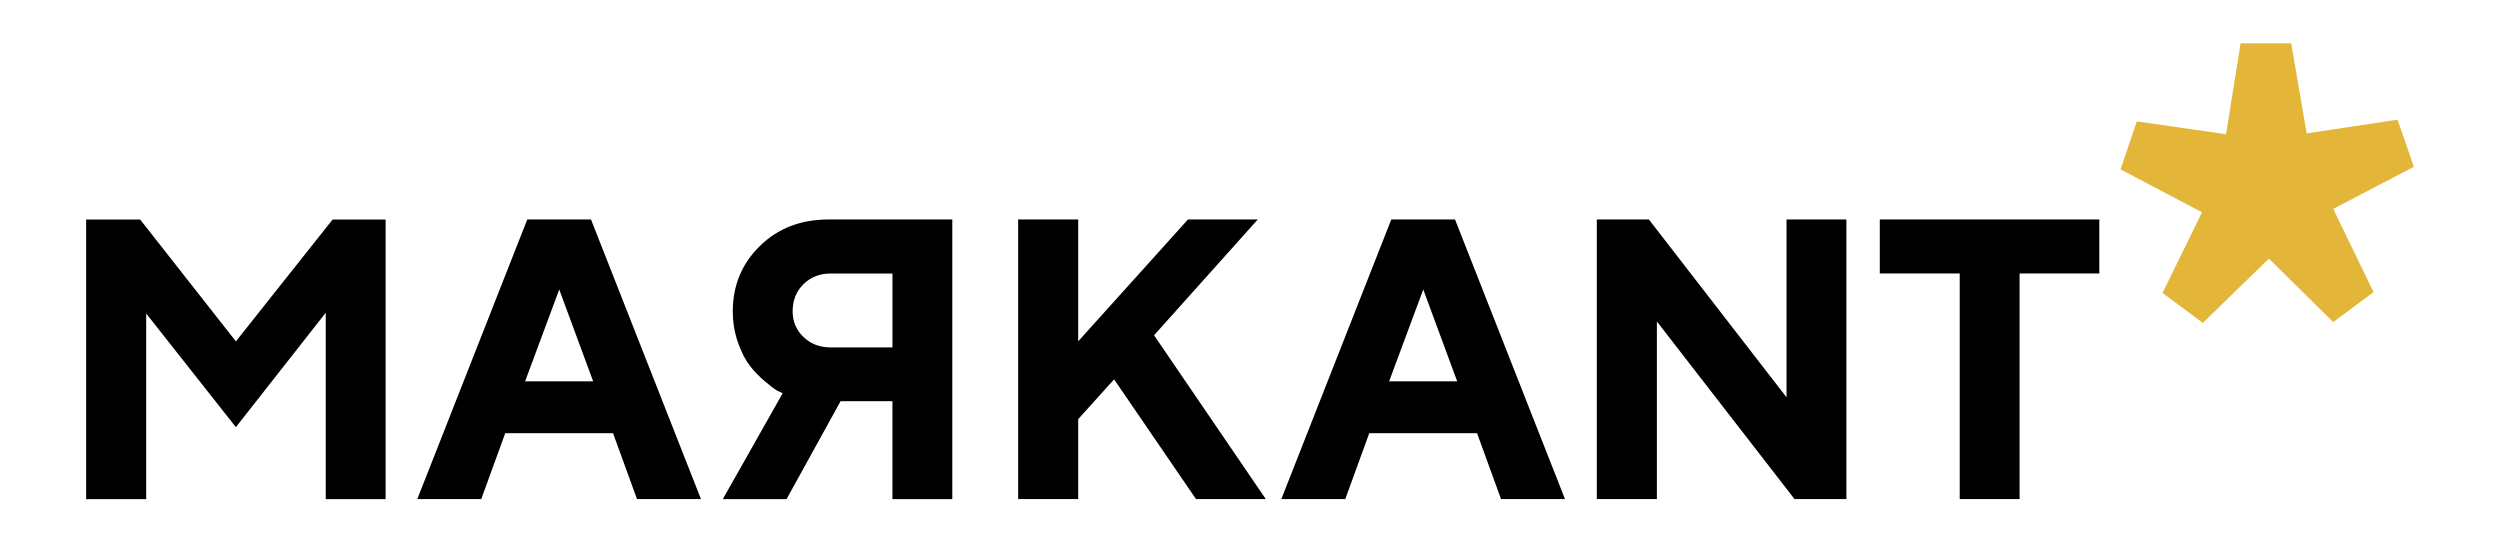
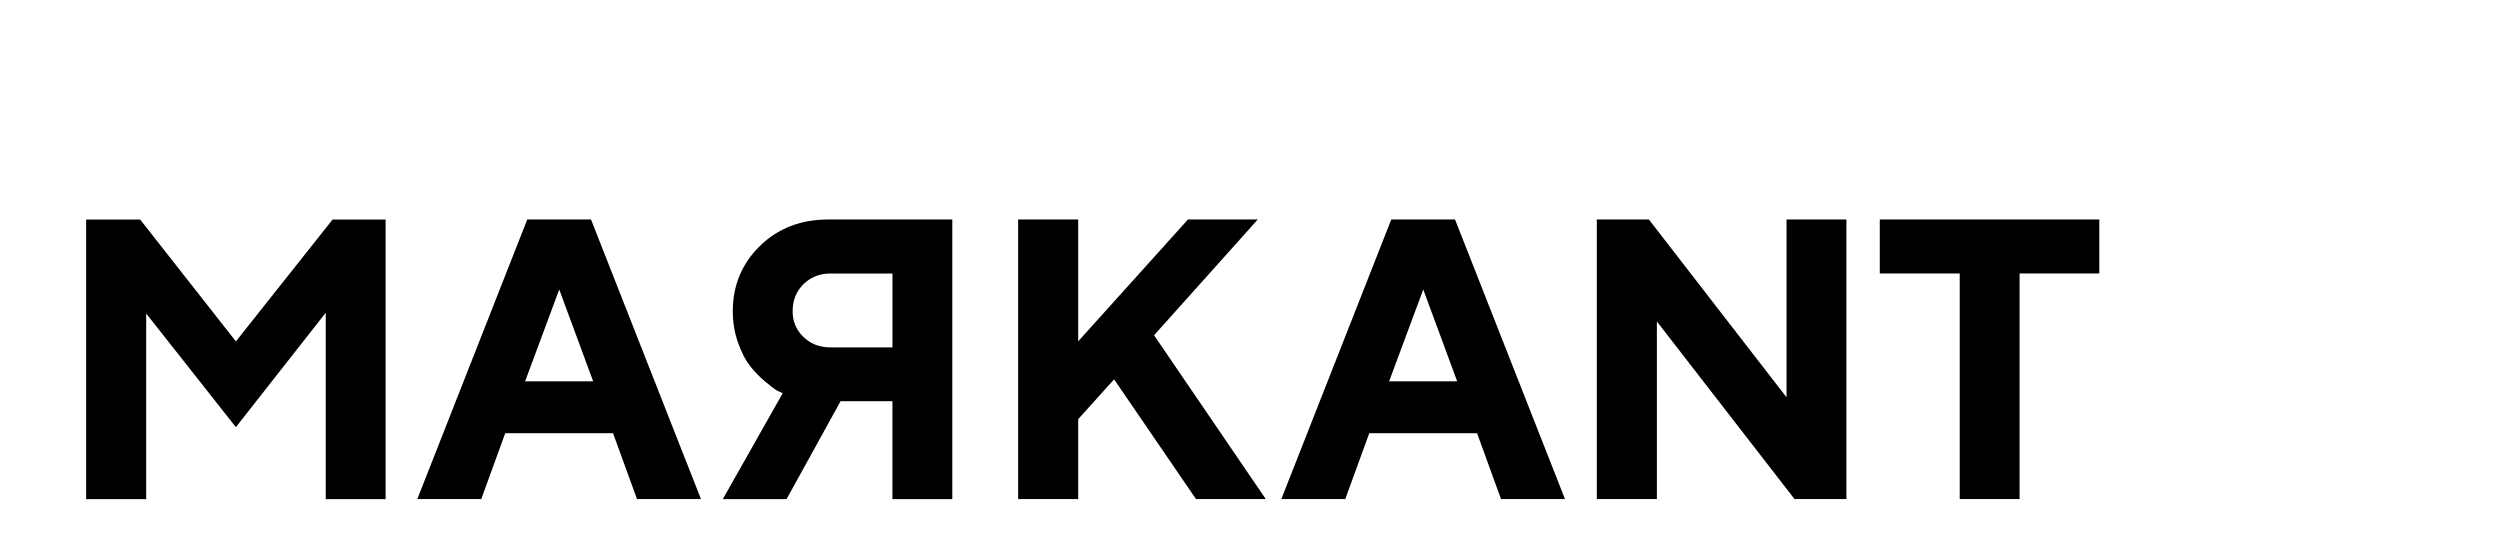
<svg xmlns="http://www.w3.org/2000/svg" id="uuid-b5722c1f-76ba-447a-aa44-4b8908997e5a" viewBox="0 0 869.45 188.66">
  <defs>
    <style>.uuid-1ab87bc8-c1c7-4670-953a-d8e09943eb8f{fill:#e3b639;}</style>
  </defs>
-   <polygon class="uuid-1ab87bc8-c1c7-4670-953a-d8e09943eb8f" points="779.24 15.07 774.17 46.69 743.14 42.21 737.48 58.92 765.81 73.83 752.09 101.87 766.11 112.31 789.08 89.94 811.45 112.02 825.47 101.58 811.45 72.64 839.49 58.02 833.83 41.62 802.21 46.39 796.84 15.07 779.24 15.07" />
  <path d="M82.03,118.72l-33.29-42.38h-18.78v97.24h20.88v-64.55l31.19,39.53,31.26-39.8v64.83h20.82v-97.24h-18.44l-33.63,42.38h0ZM206.29,132.62h-23.67l11.87-31.94,11.8,31.94h0ZM213.2,150.65l8.34,22.92h22.24l-38.24-97.24h-22.17l-38.24,97.24h22.24l8.34-22.92h37.5,0ZM331.2,76.33h-43.06c-9.63,0-17.59,3.07-23.87,9.22s-9.42,13.72-9.42,22.72c0,3.89.62,7.55,1.86,10.99s2.63,6.12,4.17,8.07c1.53,1.94,3.3,3.75,5.29,5.43,1.99,1.67,3.38,2.71,4.17,3.12s1.41.7,1.86.88l-20.82,36.82h22.17l18.78-34.04h18.04v34.04h20.82v-97.24h0ZM275.66,108.27c0-3.8,1.25-6.94,3.76-9.42,2.51-2.49,5.66-3.73,9.46-3.73h21.5v25.7h-21.5c-3.8,0-6.95-1.21-9.46-3.63-2.51-2.42-3.76-5.39-3.76-8.92M374.98,76.33h-20.89v97.24h20.89v-27.8l12.48-13.84,28.48,41.63h24.27l-38.85-56.96,36.08-40.28h-24.28l-38.18,42.38v-42.38h0ZM506.78,132.62h-23.67l11.87-31.94,11.8,31.94ZM513.69,150.65l8.34,22.92h22.24l-38.24-97.24h-22.17l-38.24,97.24h22.24l8.34-22.92h37.5-.01ZM621.32,76.33v61.84l-47.87-61.84h-18.11v97.24h20.89v-61.77l47.87,61.77h18.04v-97.24h-20.82ZM653.75,76.33v18.78h27.8v78.46h20.82v-78.46h27.73v-18.78h-76.35Z" />
</svg>